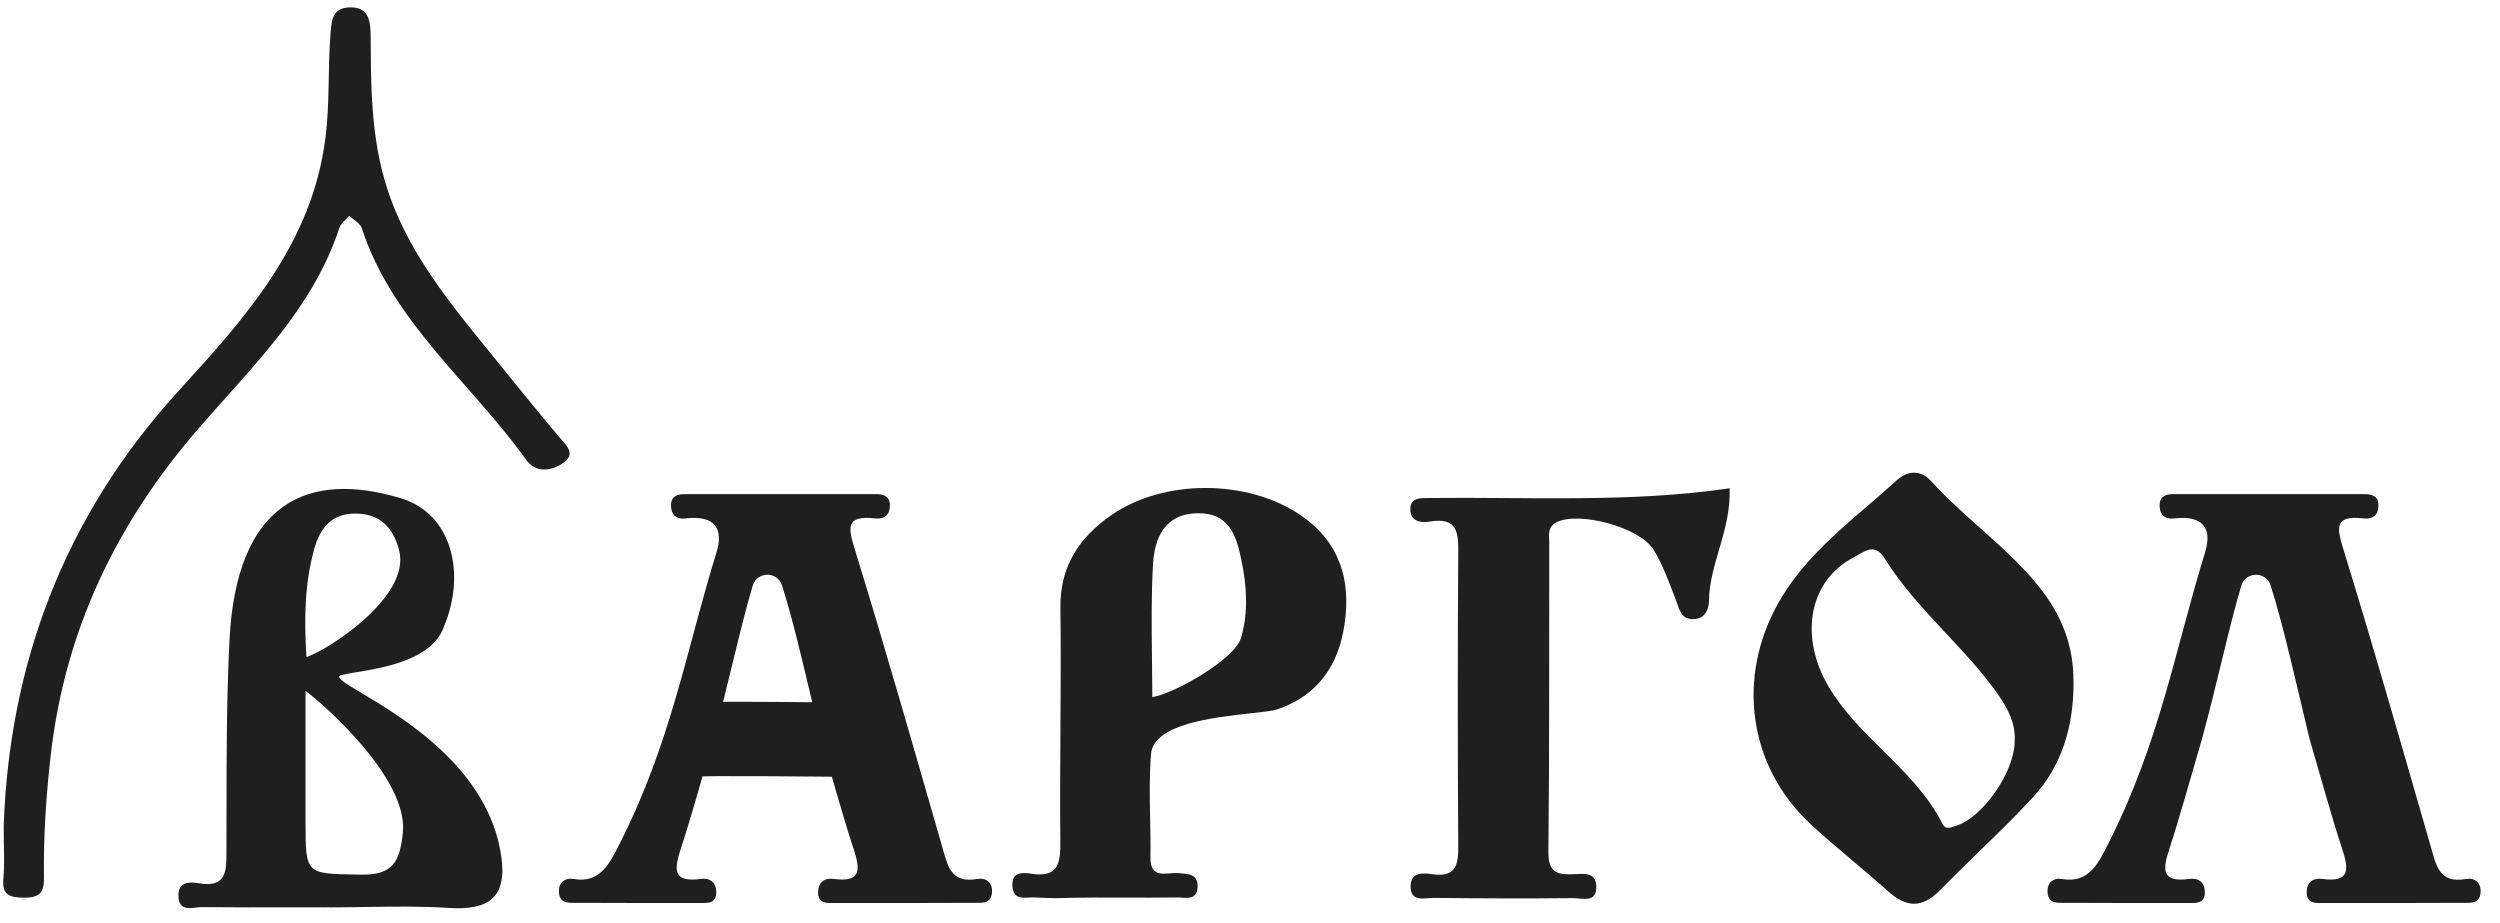
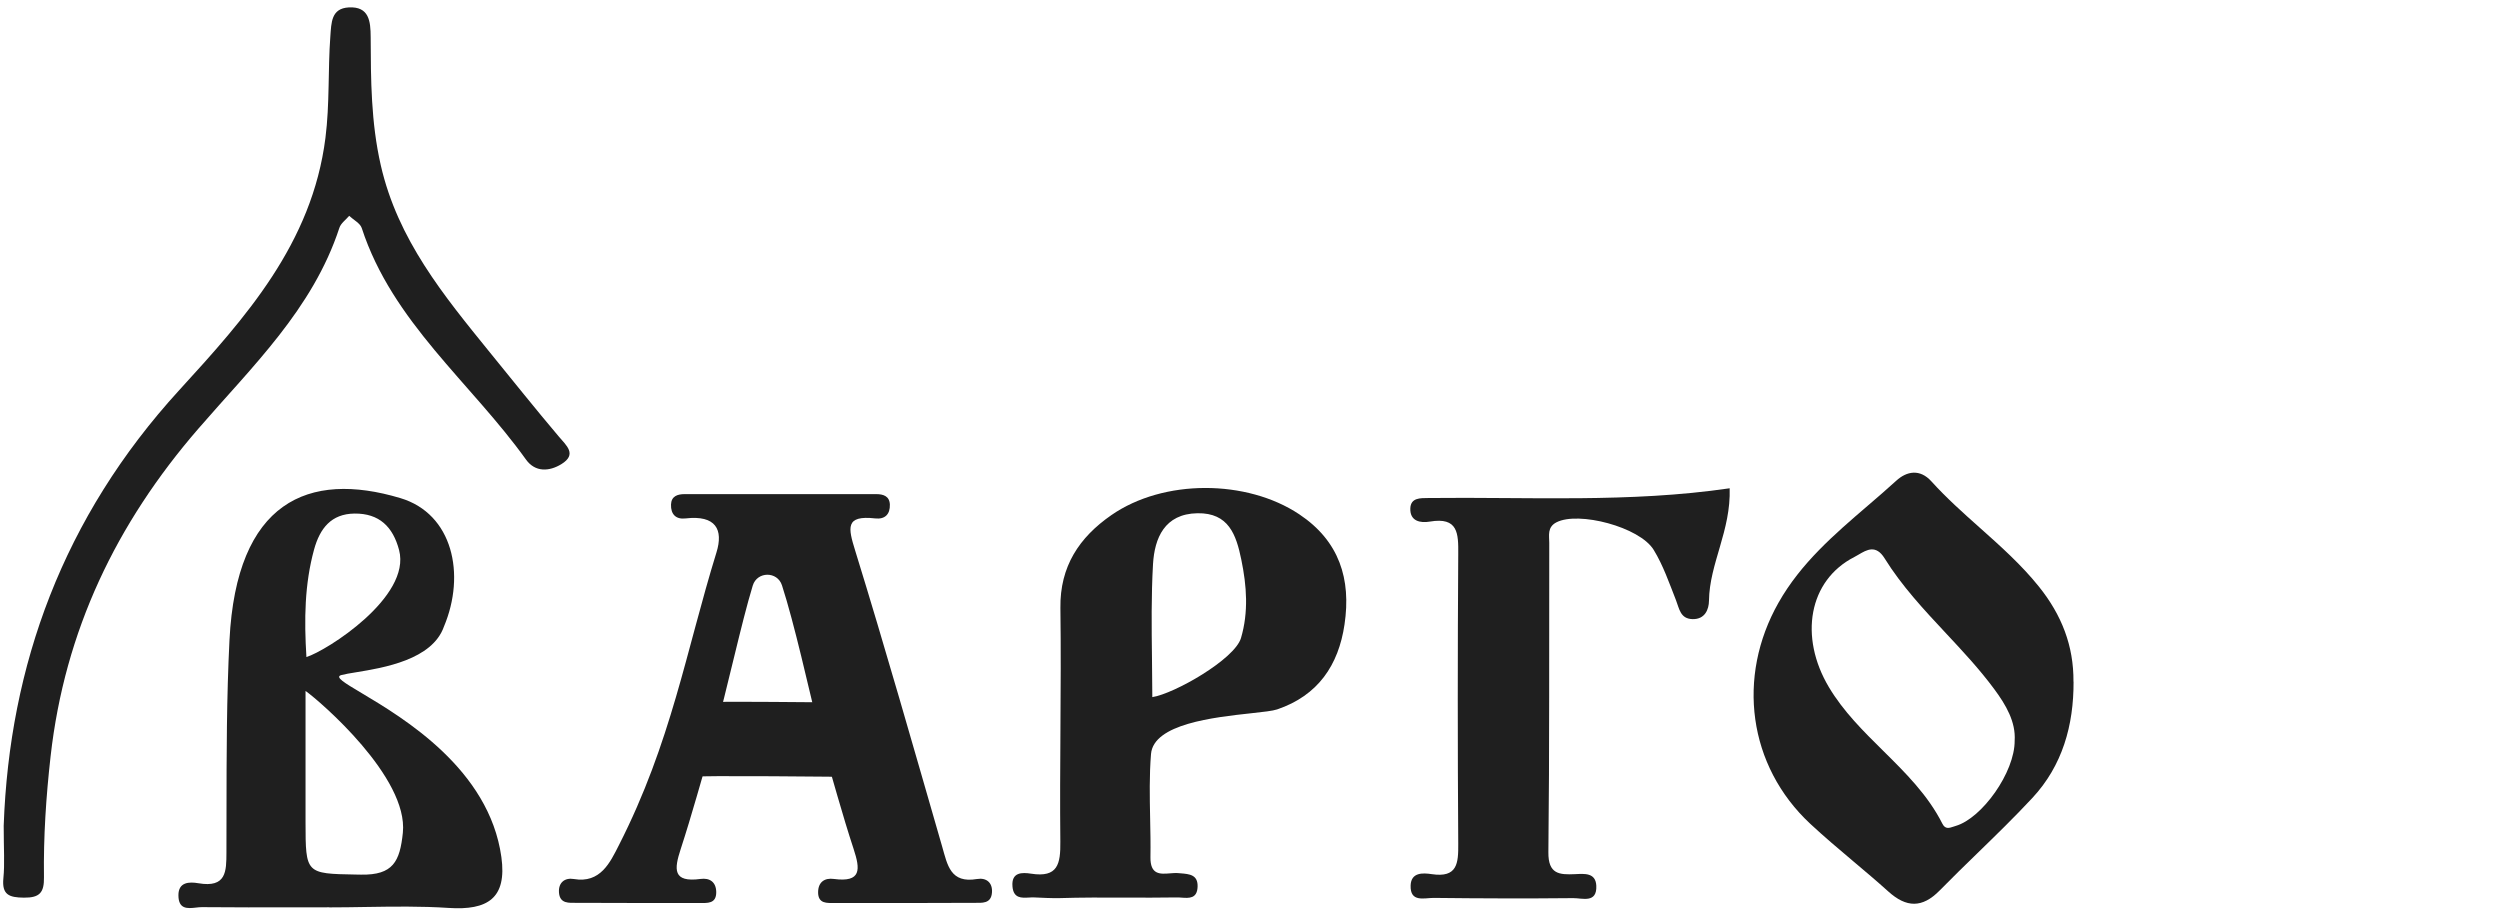
<svg xmlns="http://www.w3.org/2000/svg" width="111" height="41" viewBox="0 0 111 41" fill="none">
  <path d="M0.164 36.662C0.416 29.559 2.793 22.972 7.955 17.326C10.885 14.121 13.858 10.818 14.45 6.12C14.642 4.602 14.557 3.117 14.667 1.617C14.713 1.005 14.702 0.372 15.486 0.329C16.391 0.28 16.455 0.945 16.458 1.645C16.465 3.548 16.472 5.43 16.905 7.33C17.657 10.637 19.701 13.12 21.744 15.639C22.759 16.884 23.759 18.14 24.798 19.367C25.15 19.785 25.636 20.171 24.923 20.609C24.398 20.931 23.766 20.984 23.351 20.4C20.903 16.987 17.423 14.302 16.061 10.124C15.99 9.909 15.695 9.763 15.504 9.583C15.355 9.76 15.135 9.912 15.068 10.117C13.886 13.725 11.187 16.279 8.803 19.038C5.163 23.244 2.875 28.002 2.247 33.574C2.045 35.374 1.927 37.153 1.952 38.95C1.963 39.63 1.764 39.863 1.062 39.856C0.406 39.849 0.079 39.732 0.15 38.996C0.214 38.356 0.164 37.705 0.164 36.669V36.662Z" fill="#1F1F1F" />
  <path d="M76.797 21.677C76.858 23.563 75.9 25.02 75.879 26.669C75.875 27.058 75.701 27.503 75.148 27.489C74.605 27.475 74.562 27.029 74.413 26.647C74.115 25.89 73.846 25.105 73.424 24.415C72.799 23.393 70.078 22.689 69.106 23.191C68.691 23.407 68.787 23.775 68.787 24.097C68.776 28.674 68.801 33.252 68.748 37.833C68.737 38.816 69.231 38.844 69.94 38.812C70.337 38.795 70.848 38.734 70.876 39.325C70.912 40.121 70.252 39.873 69.851 39.877C67.79 39.898 65.725 39.891 63.664 39.867C63.246 39.863 62.604 40.086 62.632 39.311C62.653 38.727 63.175 38.752 63.569 38.812C64.711 38.982 64.754 38.331 64.746 37.461C64.718 33.177 64.718 28.893 64.746 24.606C64.754 23.69 64.746 22.944 63.483 23.159C63.068 23.23 62.597 23.145 62.618 22.572C62.636 22.095 63.061 22.116 63.416 22.112C67.875 22.059 72.342 22.332 76.787 21.681L76.797 21.677Z" fill="#1F1F1F" />
  <path fill-rule="evenodd" clip-rule="evenodd" d="M14.62 40.284C14.106 40.284 13.592 40.285 13.079 40.286C11.709 40.288 10.338 40.29 8.968 40.277C8.886 40.276 8.795 40.286 8.703 40.297C8.33 40.338 7.925 40.382 7.922 39.754C7.918 39.159 8.401 39.145 8.809 39.216C10.05 39.427 10.052 38.695 10.054 37.843L10.054 37.748C10.056 37.174 10.056 36.6 10.057 36.025V36.025C10.059 33.489 10.062 30.953 10.189 28.423C10.497 22.265 13.69 20.892 17.777 22.116C20.108 22.813 20.686 25.509 19.71 27.822C19.194 29.295 17.027 29.65 15.811 29.849L15.811 29.849C15.532 29.894 15.303 29.932 15.155 29.973C14.854 30.056 15.283 30.312 16.057 30.773C17.904 31.875 21.718 34.148 22.261 38.052C22.516 39.888 21.647 40.426 19.92 40.312C18.698 40.231 17.47 40.251 16.242 40.27H16.242C15.701 40.279 15.16 40.288 14.62 40.288V40.284ZM13.566 30.677C14.23 31.151 18.139 34.522 17.887 36.973C17.755 38.25 17.454 38.859 16.028 38.834L15.79 38.83C13.573 38.791 13.57 38.791 13.566 36.513C13.564 35.285 13.565 34.058 13.566 32.763C13.566 32.089 13.566 31.397 13.566 30.677ZM13.945 24.398C13.523 25.94 13.502 27.504 13.605 29.17V29.173C14.499 28.897 18.266 26.51 17.72 24.426C17.447 23.383 16.833 22.792 15.744 22.802C14.705 22.813 14.204 23.46 13.945 24.398Z" fill="#1F1F1F" />
-   <path d="M109.474 39.029C108.289 39.234 108.161 38.402 107.927 37.592C106.66 33.206 105.412 28.813 104.064 24.448C103.752 23.436 103.61 22.866 104.954 23.018C105.39 23.068 105.618 22.827 105.603 22.403C105.589 22.028 105.312 21.939 104.997 21.939C104.01 21.939 103.024 21.939 102.038 21.939C102.038 21.939 102.035 21.939 102.031 21.939C101.407 21.939 100.779 21.939 100.154 21.939C99.53 21.939 98.902 21.939 98.278 21.939C98.278 21.939 98.274 21.939 98.271 21.939C97.284 21.939 97.483 21.939 96.493 21.939C96.177 21.939 95.901 22.028 95.887 22.403C95.873 22.831 96.1 23.071 96.536 23.018C97.88 22.863 98.217 23.517 97.905 24.529C96.557 28.89 95.901 32.958 93.57 37.532C93.187 38.286 92.754 39.234 91.569 39.029C91.175 38.961 90.877 39.181 90.913 39.633C90.952 40.136 91.36 40.086 91.701 40.086C93.765 40.093 95.092 40.097 97.157 40.093C97.494 40.093 97.902 40.139 97.895 39.605C97.888 39.152 97.597 38.972 97.199 39.025C95.954 39.195 96.025 38.593 96.316 37.702C96.816 36.17 97.238 34.614 97.767 32.81C98.42 30.447 98.998 27.702 99.516 26C99.711 25.364 100.608 25.357 100.814 25.99C101.364 27.691 101.974 30.443 102.545 32.81C103.074 34.614 103.493 36.17 103.996 37.702C104.287 38.593 104.355 39.191 103.113 39.025C102.719 38.972 102.425 39.152 102.418 39.605C102.411 40.139 102.819 40.093 103.156 40.093C105.22 40.1 107.285 40.093 109.35 40.086C109.694 40.086 110.098 40.136 110.137 39.633C110.173 39.181 109.878 38.961 109.481 39.029H109.474Z" fill="#1F1F1F" />
  <path fill-rule="evenodd" clip-rule="evenodd" d="M90.235 35.431C91.576 33.991 92.073 32.201 92.066 30.266L92.062 30.27C92.076 28.671 91.533 27.302 90.537 26.057C89.754 25.08 88.828 24.255 87.902 23.43C87.162 22.771 86.423 22.112 85.758 21.377C85.24 20.8 84.651 20.927 84.197 21.341C83.779 21.722 83.35 22.091 82.921 22.459C81.44 23.731 79.96 25.003 78.965 26.761C77.099 30.054 77.613 34.002 80.376 36.577C80.992 37.15 81.635 37.693 82.279 38.236C82.804 38.678 83.329 39.121 83.839 39.58C84.641 40.305 85.347 40.327 86.12 39.538C86.668 38.979 87.23 38.434 87.791 37.888C88.62 37.082 89.448 36.277 90.235 35.431ZM86.83 36.672C87.997 36.336 89.462 34.288 89.451 32.884C89.504 32.06 89.075 31.31 88.536 30.585C87.885 29.706 87.139 28.907 86.392 28.108C85.414 27.061 84.437 26.014 83.676 24.79C83.291 24.169 82.883 24.411 82.523 24.624C82.459 24.662 82.396 24.699 82.335 24.73C80.299 25.77 79.873 28.278 81.203 30.51C81.844 31.586 82.726 32.458 83.607 33.329C84.604 34.315 85.6 35.3 86.244 36.577C86.371 36.826 86.546 36.767 86.731 36.704C86.763 36.693 86.796 36.682 86.83 36.672Z" fill="#1F1F1F" />
  <path fill-rule="evenodd" clip-rule="evenodd" d="M45.929 39.846C46.199 39.86 46.763 39.885 47.033 39.877H47.026C48.001 39.846 48.978 39.849 49.955 39.853C50.718 39.856 51.481 39.859 52.244 39.846C52.313 39.844 52.387 39.85 52.463 39.855C52.794 39.879 53.15 39.905 53.173 39.379C53.196 38.838 52.811 38.807 52.417 38.775C52.383 38.773 52.349 38.77 52.315 38.767C52.201 38.756 52.074 38.766 51.947 38.777C51.511 38.812 51.067 38.847 51.08 38.052C51.09 37.48 51.078 36.907 51.066 36.334C51.047 35.379 51.028 34.424 51.105 33.478C51.218 32.14 53.896 31.849 55.547 31.669C56.083 31.611 56.51 31.564 56.707 31.497C58.516 30.882 59.431 29.538 59.697 27.723C59.995 25.714 59.47 24.023 57.686 22.834C55.355 21.281 51.666 21.26 49.342 22.873C47.919 23.86 47.057 25.148 47.082 26.991C47.106 28.794 47.095 30.597 47.083 32.401C47.072 34.059 47.062 35.716 47.079 37.373C47.089 38.353 46.976 38.979 45.78 38.791C45.386 38.731 44.897 38.714 44.954 39.364C44.999 39.889 45.354 39.87 45.686 39.851C45.77 39.846 45.853 39.841 45.929 39.846ZM51.163 30.952C51.163 30.952 51.163 30.952 51.163 30.953H51.159C51.16 30.952 51.161 30.952 51.163 30.952ZM51.163 30.952C52.13 30.804 54.82 29.275 55.1 28.328C55.44 27.175 55.355 26.014 55.114 24.847C54.887 23.743 54.553 22.764 53.166 22.788C51.698 22.813 51.262 23.903 51.194 25.042C51.114 26.439 51.131 27.843 51.148 29.231C51.155 29.808 51.162 30.382 51.163 30.952Z" fill="#1F1F1F" />
  <path d="M43.38 39.028C42.195 39.233 42.067 38.402 41.833 37.592C40.567 33.206 39.318 28.812 37.97 24.447C37.658 23.435 37.516 22.866 38.86 23.018C39.297 23.067 39.524 22.827 39.51 22.402C39.495 22.027 39.219 21.939 38.903 21.939C37.917 21.939 36.931 21.939 35.944 21.939C35.944 21.939 35.941 21.939 35.937 21.939C35.313 21.939 34.685 21.939 34.061 21.939C33.436 21.939 32.808 21.939 32.184 21.939C32.184 21.939 32.18 21.939 32.177 21.939C31.191 21.939 31.389 21.939 30.399 21.939C30.084 21.939 29.807 22.027 29.793 22.402C29.779 22.83 30.006 23.071 30.442 23.018C31.787 22.862 32.124 23.517 31.811 24.528C30.463 28.89 29.807 32.958 27.476 37.532C27.093 38.285 26.66 39.233 25.476 39.028C25.082 38.961 24.784 39.18 24.819 39.633C24.858 40.135 25.266 40.086 25.607 40.086C27.672 40.093 28.998 40.096 31.063 40.093C31.4 40.093 31.808 40.139 31.801 39.605C31.794 39.152 31.503 38.971 31.105 39.025C29.86 39.194 29.931 38.593 30.222 37.702C30.722 36.17 31.145 34.613 31.673 32.809C32.326 30.446 32.904 27.701 33.422 26C33.617 25.363 34.515 25.356 34.72 25.989C35.27 27.691 35.88 30.443 36.452 32.809C36.98 34.613 37.399 36.17 37.903 37.702C38.194 38.593 38.261 39.191 37.019 39.025C36.625 38.971 36.331 39.152 36.324 39.605C36.317 40.139 36.725 40.093 37.062 40.093C39.127 40.1 41.191 40.093 43.256 40.086C43.6 40.086 44.004 40.135 44.043 39.633C44.079 39.18 43.784 38.961 43.387 39.028H43.38Z" fill="#1F1F1F" />
  <path fill-rule="evenodd" clip-rule="evenodd" d="M30.857 34.478C30.889 34.475 30.954 34.469 31.033 34.455L30.14 31.232C30.337 31.198 30.534 31.188 30.599 31.185C30.601 31.185 30.604 31.185 30.606 31.184C30.712 31.179 30.831 31.175 30.953 31.173C31.199 31.167 31.511 31.163 31.857 31.162C32.55 31.158 33.426 31.16 34.279 31.165C35.134 31.17 35.974 31.177 36.6 31.183C36.913 31.186 37.173 31.189 37.355 31.191L37.64 31.194C37.64 31.194 37.641 31.194 37.61 32.844L37.579 34.493L37.298 34.49C37.118 34.488 36.86 34.485 36.549 34.483C35.928 34.477 35.095 34.469 34.249 34.465C33.402 34.46 32.549 34.458 31.885 34.461C31.551 34.463 31.276 34.466 31.078 34.471C30.977 34.473 30.91 34.475 30.871 34.477C30.866 34.478 30.861 34.478 30.857 34.478ZM30.838 34.48C30.838 34.48 30.843 34.479 30.857 34.478C30.845 34.479 30.838 34.48 30.838 34.48Z" fill="#1F1F1F" />
</svg>